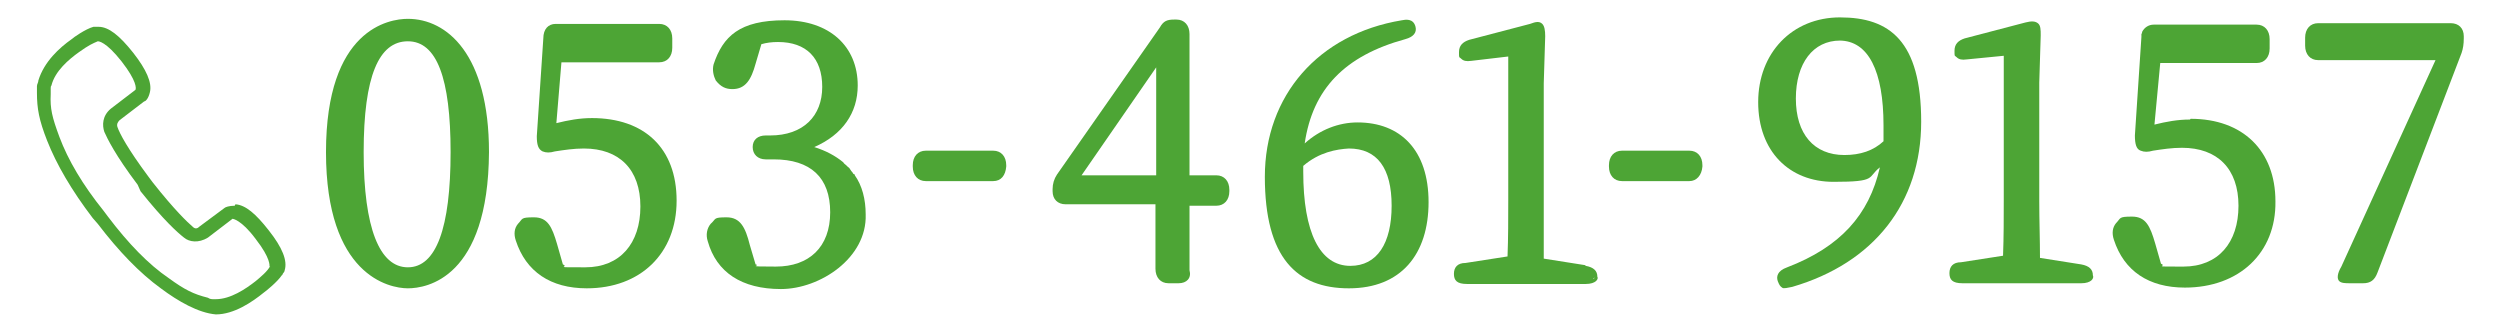
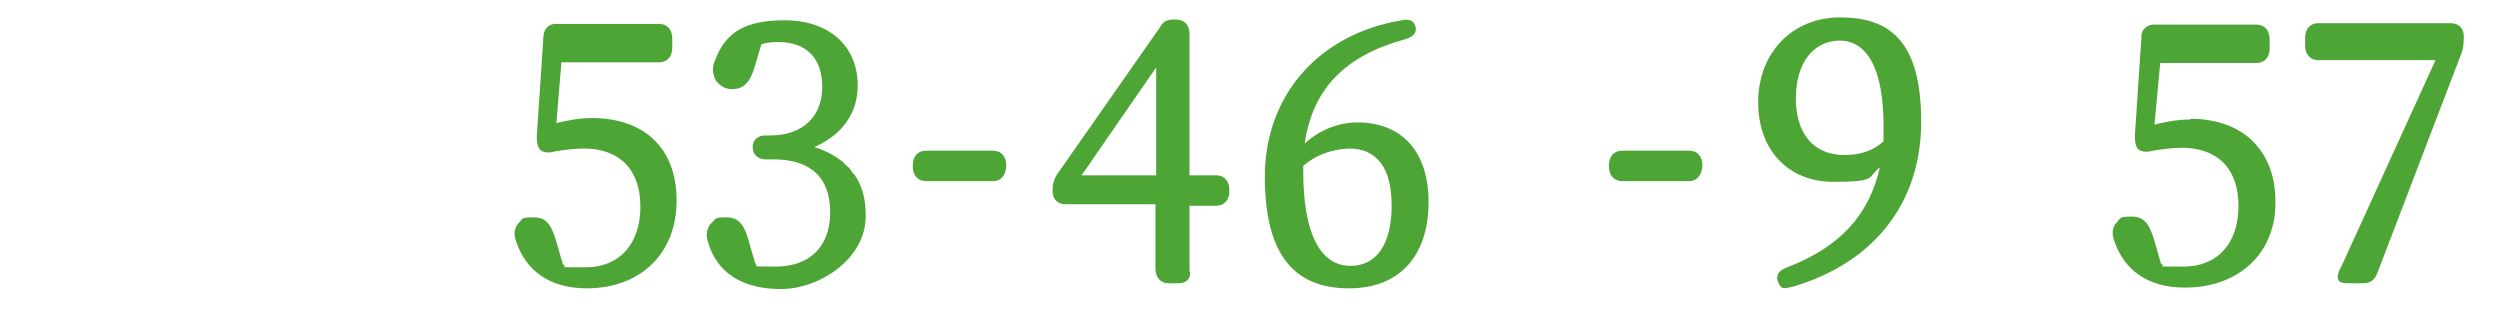
<svg xmlns="http://www.w3.org/2000/svg" id="_レイヤー_1" data-name="レイヤー_1" width="345.1" height="45.8" version="1.1" viewBox="0 0 345.1 45.8">
  <defs>
    <style>
      .st0 {
        fill: #4da535;
      }
    </style>
  </defs>
-   <path class="st0" d="M56.3,2.6c-2.6,0-11.3,1.4-11.3,18.4s8.7,18.8,11.3,18.8,11.1-1.4,11.2-18.8c0-13.5-5.8-18.4-11.2-18.4ZM62.2,21c0,10.5-2,15.9-5.9,15.9s-6.1-5.4-6.1-15.9,2.1-15.3,6.1-15.3,5.9,5.1,5.9,15.3Z" />
  <path class="st0" d="M81.7,16.3c-1.7,0-3.3.3-4.9.7l.7-8.4h13.5c1.1,0,1.8-.8,1.8-2v-1.3c0-1.2-.7-2-1.8-2h-14.3c-1,0-1.7.7-1.7,2l-.9,13.5s0,0,0,0h0c0,1.2.2,1.8.8,2.1.5.2,1,.2,1.7,0,1.3-.2,2.6-.4,4-.4,4.9,0,7.8,2.9,7.8,8s-2.8,8.4-7.6,8.4-2.1,0-3.1-.4l-.8-2.8c-.7-2.4-1.3-3.7-3.2-3.7s-1.5.2-2.2.9c-.5.6-.6,1.4-.3,2.3,1.4,4.3,4.8,6.6,9.8,6.6,7.4,0,12.4-4.8,12.4-12.1s-4.5-11.4-11.7-11.4Z" />
  <path class="st0" d="M117.8,24c-.1-.2-.2-.3-.3-.4,0,0-.1-.2-.2-.3,0-.1-.2-.2-.3-.3,0,0-.1-.1-.2-.2-.1-.1-.3-.2-.4-.4,0,0,0,0,0,0-1.1-.9-2.4-1.6-4-2.1,3.9-1.7,6-4.7,6-8.5,0-5.4-3.9-9-10.1-9s-8.5,2.2-9.8,6.1c-.2.8,0,1.6.3,2.2.7.9,1.4,1.2,2.3,1.2,1.8,0,2.6-1.3,3.2-3.5l.8-2.7c.7-.2,1.4-.3,2.3-.3,3.9,0,6.1,2.2,6.1,6.2s-2.6,6.7-7.2,6.7h-.6c-1.1,0-1.8.6-1.8,1.6s.7,1.7,1.8,1.7h1.1c5.1,0,7.8,2.5,7.8,7.3s-2.9,7.5-7.5,7.5-1.9-.1-2.8-.3l-.8-2.7c-.6-2.4-1.3-3.8-3.2-3.8s-1.4.2-2.2.9c-.5.6-.7,1.5-.4,2.4,1.2,4.3,4.7,6.6,10.1,6.6s11.9-4.3,11.7-10.3c0-2.1-.5-4-1.5-5.4,0,0,0,0,0-.1ZM104.7,5.4s0,0,0,0c0,0,0,0,0,0h0Z" />
  <path class="st0" d="M137.1,20.8h-9.3c-1.1,0-1.8.8-1.8,2v.2c0,1.2.7,2,1.8,2h9.3c1.1,0,1.7-.8,1.8-2v-.2c0-1.2-.7-2-1.8-2Z" />
  <path class="st0" d="M167.9,24.2h-3.7V4.7c0-1.2-.7-2-1.8-2h-.3c-1,0-1.5.2-2,1.1l-14.2,20.3c-.4.6-.6,1.3-.6,2v.3c0,1.1.7,1.8,1.8,1.8h12.4v8.9c0,1.2.7,2,1.8,2h1.4c1.1,0,1.8-.7,1.5-1.8v-8.9h3.7c1.1,0,1.8-.8,1.8-2v-.2c0-1.2-.7-2-1.8-2ZM159.6,9.3v14.9h-10.3l10.3-14.9Z" />
  <path class="st0" d="M187.4,16.9c-2.6,0-5.2,1-7.3,2.9,1.1-7.5,5.5-12.1,13.9-14.4,1.1-.3,1.6-.9,1.4-1.7-.3-1.2-1.4-1-1.9-.9-11.5,1.9-18.9,10.4-18.9,21.6s4.4,15.4,11.6,15.4,11-4.7,11-11.9-3.9-11-9.8-11ZM186.4,36.7c-4.2,0-6.5-4.6-6.5-13v-.8c2.2-1.9,4.6-2.3,6.3-2.4,3.9,0,5.9,2.7,5.9,7.9s-2,8.3-5.7,8.3Z" />
-   <path class="st0" d="M218.8,36.6l-5.7-.9c0-2.5,0-5.2,0-7.8V11.5l.2-6.5c0-.8-.1-1.4-.4-1.7-.4-.4-.9-.3-1.7,0l-8.4,2.2c-.9.3-1.4.8-1.4,1.7s0,.6.3.9c.3.3.7.4,1.4.3l5.1-.6v19.8c0,2.6,0,5.2-.1,7.8l-5.8.9c-1.1,0-1.6.6-1.6,1.5s.4,1.4,1.8,1.4h16.4c1.4,0,1.8-.7,1.6-1,0-.8-.5-1.3-1.6-1.5ZM219.9,38.5c0,0,.1-.1.2-.2,0,0,0,.2-.2.2Z" />
  <path class="st0" d="M233.2,20.8h-9.3c-1.1,0-1.8.8-1.8,2v.2c0,1.2.7,2,1.8,2h9.3c1,0,1.7-.8,1.8-2v-.2c0-1.2-.7-2-1.8-2Z" />
  <path class="st0" d="M254,2.4c-6.6,0-11.3,4.9-11.3,11.7s4.3,11,10.4,11,4.6-.6,6.4-2c-1.5,6.6-5.5,11-12.8,13.8-1.4.5-1.5,1.3-1.3,1.9.2.5.3.7.6.9.2.2.8,0,1.4-.1,11.3-3.3,17.8-11.6,17.8-22.8s-4.4-14.4-11.2-14.4ZM253.9,5.6c4,0,6.1,4.2,6.1,11.7s0,1.5,0,2.2c-1.4,1.3-3.2,1.9-5.4,1.9-4.2,0-6.7-2.9-6.7-7.8s2.4-8,6.1-8Z" />
-   <path class="st0" d="M287.3,36.5l-5.7-.9c0-2.5-.1-5.2-.1-7.8V11.4l.2-6.5c0-.8,0-1.4-.4-1.7s-.9-.3-1.7-.1l-8.4,2.2c-.9.3-1.4.8-1.4,1.7s0,.6.3.9c.3.3.7.4,1.4.3l5.1-.5v19.8c0,2.6,0,5.2-.1,7.8l-5.8.9c-1.1,0-1.6.6-1.6,1.5s.4,1.4,1.8,1.4h16.4c1.4,0,1.8-.7,1.6-1.1,0-.8-.5-1.3-1.6-1.5Z" />
  <path class="st0" d="M302.3,16.5c-1.7,0-3.3.3-4.9.7l.8-8.5h13.3c1.1,0,1.8-.8,1.8-2v-1.3c0-1.2-.7-2-1.8-2h-14.2c-.7,0-1.3.4-1.6,1,0,0,0,.2-.1.3,0,0,0,.1,0,.2,0,0,0,.1,0,.2l-.9,13.6s0,0,0,0h0c0,1.2.2,1.9.8,2.1.5.2,1,.2,1.7,0,1.3-.2,2.6-.4,4-.4,4.9,0,7.8,2.9,7.8,8s-2.8,8.4-7.6,8.4-2.1,0-3.1-.4l-.8-2.8c-.7-2.4-1.3-3.7-3.2-3.7s-1.5.2-2.2.9c-.5.6-.6,1.4-.3,2.3,1.4,4.3,4.8,6.6,9.8,6.6,7.5,0,12.6-4.8,12.5-11.9,0-7-4.5-11.4-11.7-11.4Z" />
  <path class="st0" d="M338.3,3.2h-18.3c-1.1,0-1.8.8-1.8,2v1.1c0,1.2.7,2,1.8,2h16.2l-13,28.5c-.6,1-.6,1.7-.3,2s.9.3,1.5.3h1.8c1,0,1.6-.4,2-1.5l11.6-30.3c.2-.6.3-1.2.3-2v-.3c0-1.1-.7-1.8-1.8-1.8Z" />
-   <path class="st0" d="M32.4,28.4c-.8,0-1.3.2-1.4.3l-3.5,2.6c-.3.3-.6.3-.9,0-.7-.6-2.5-2.3-5.5-6.1l-.6-.8c-2.9-3.9-4-6-4.3-6.9-.1-.3,0-.6.3-.9l3.4-2.6c.2,0,.6-.4.8-1.3.3-1.3-.5-3.1-2.3-5.4-1.9-2.4-3.4-3.6-4.8-3.6h-.4s-.2,0-.3,0c-1.1.3-2.8,1.5-3,1.7-1.7,1.2-3.8,3.1-4.6,5.7,0,.3-.2.5-.2.8,0,.3,0,.6,0,.9,0,2.2.3,3.8,1.4,6.6,1.3,3.3,3.4,6.9,6.3,10.7l.7.8c2.9,3.8,5.8,6.8,8.7,8.9,2.4,1.8,5.2,3.4,7.6,3.6,2.5,0,5-1.7,6.6-3,.3-.2,1.9-1.5,2.5-2.4.1,0,.1-.2.2-.3,0,0,.2-.2.2-.4.4-1.3-.3-3.1-2.2-5.5-1.8-2.3-3.2-3.5-4.6-3.6ZM37.3,36.7h0c-.3.7-1.4,1.6-2,2.1-1.4,1.1-3.5,2.5-5.5,2.5h-.3c-.3,0-.5,0-.8-.2-2-.5-3.2-1.1-5.4-2.7-2.8-1.9-5.6-4.8-8.4-8.5l-.6-.8c-2.9-3.6-4.9-7-6.1-10.2-1-2.7-1.3-3.9-1.2-5.9,0-.2,0-.5,0-.8s0-.2.1-.4c.5-2,2.4-3.6,3.8-4.6s1.9-1.2,2.6-1.5c.1,0,1.1,0,3.3,2.8,2.1,2.7,2,3.7,1.9,3.9l-3.4,2.6c-1.2,1-1.2,2.3-.9,3.2.4.9,1.5,3.2,4.6,7.3l.4.9c3.2,4,5.1,5.7,6,6.4.7.6,2,.8,3.3,0l3.4-2.6c0,0,1.2.1,3.2,2.8,2.1,2.7,1.9,3.7,1.9,3.8Z" />
</svg>